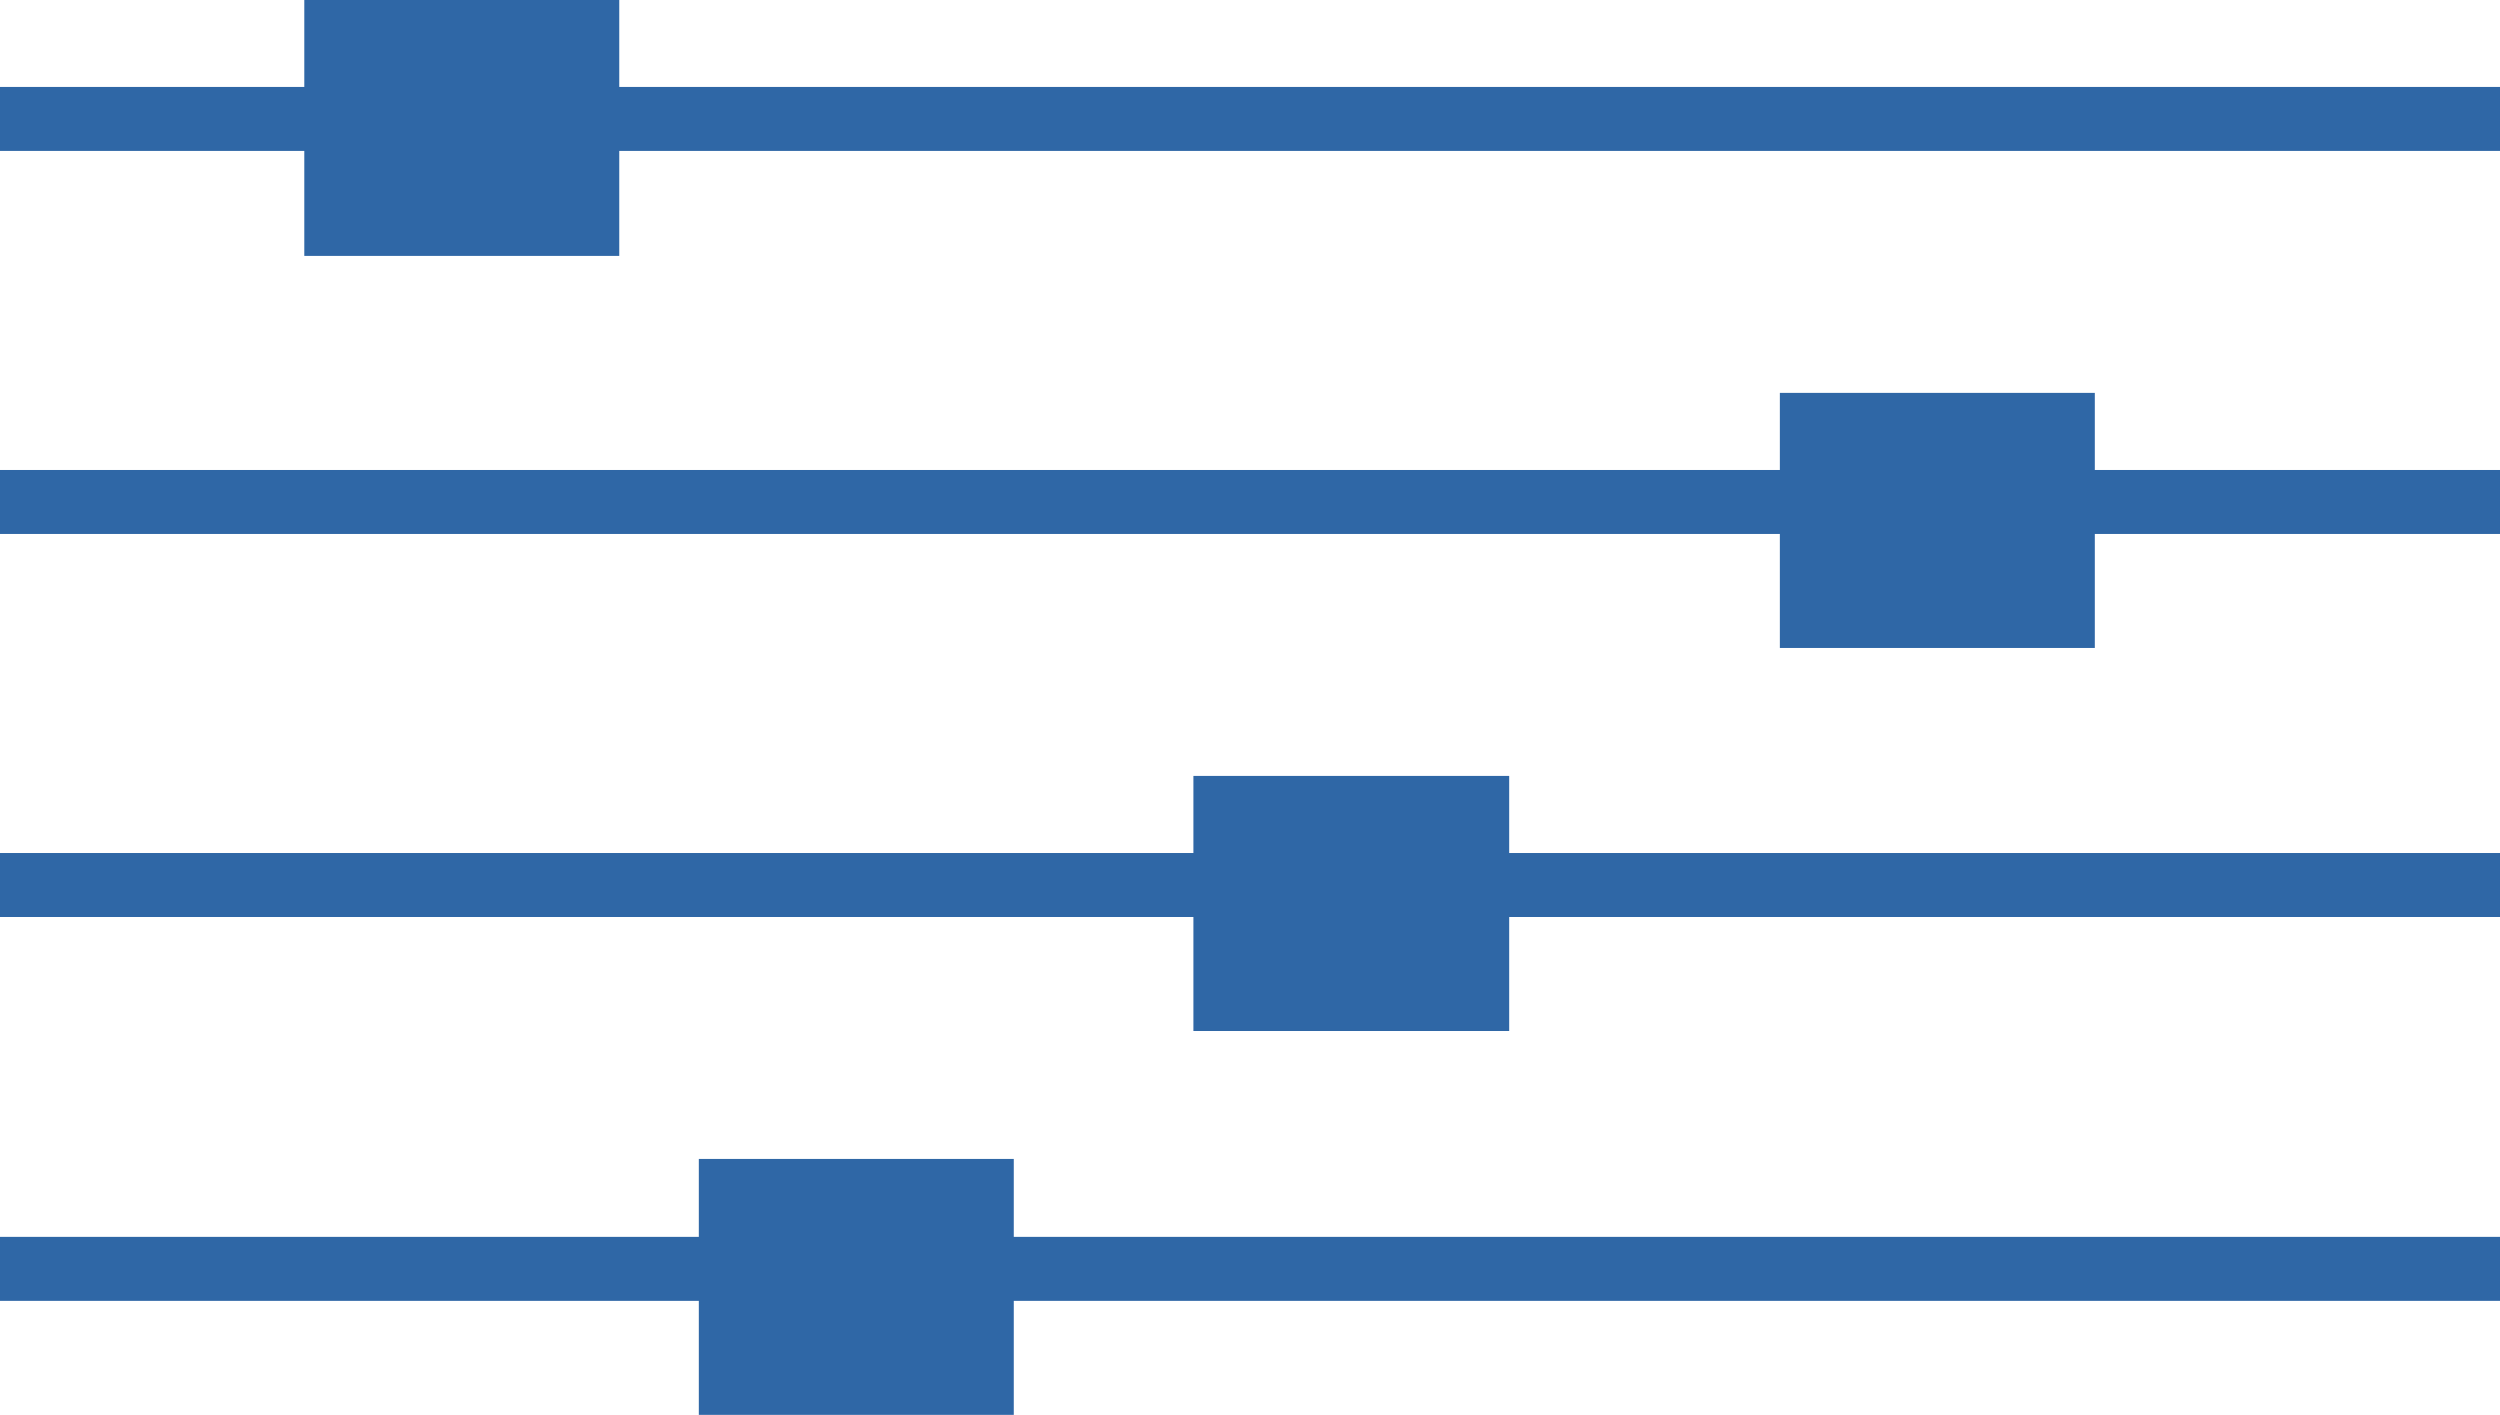
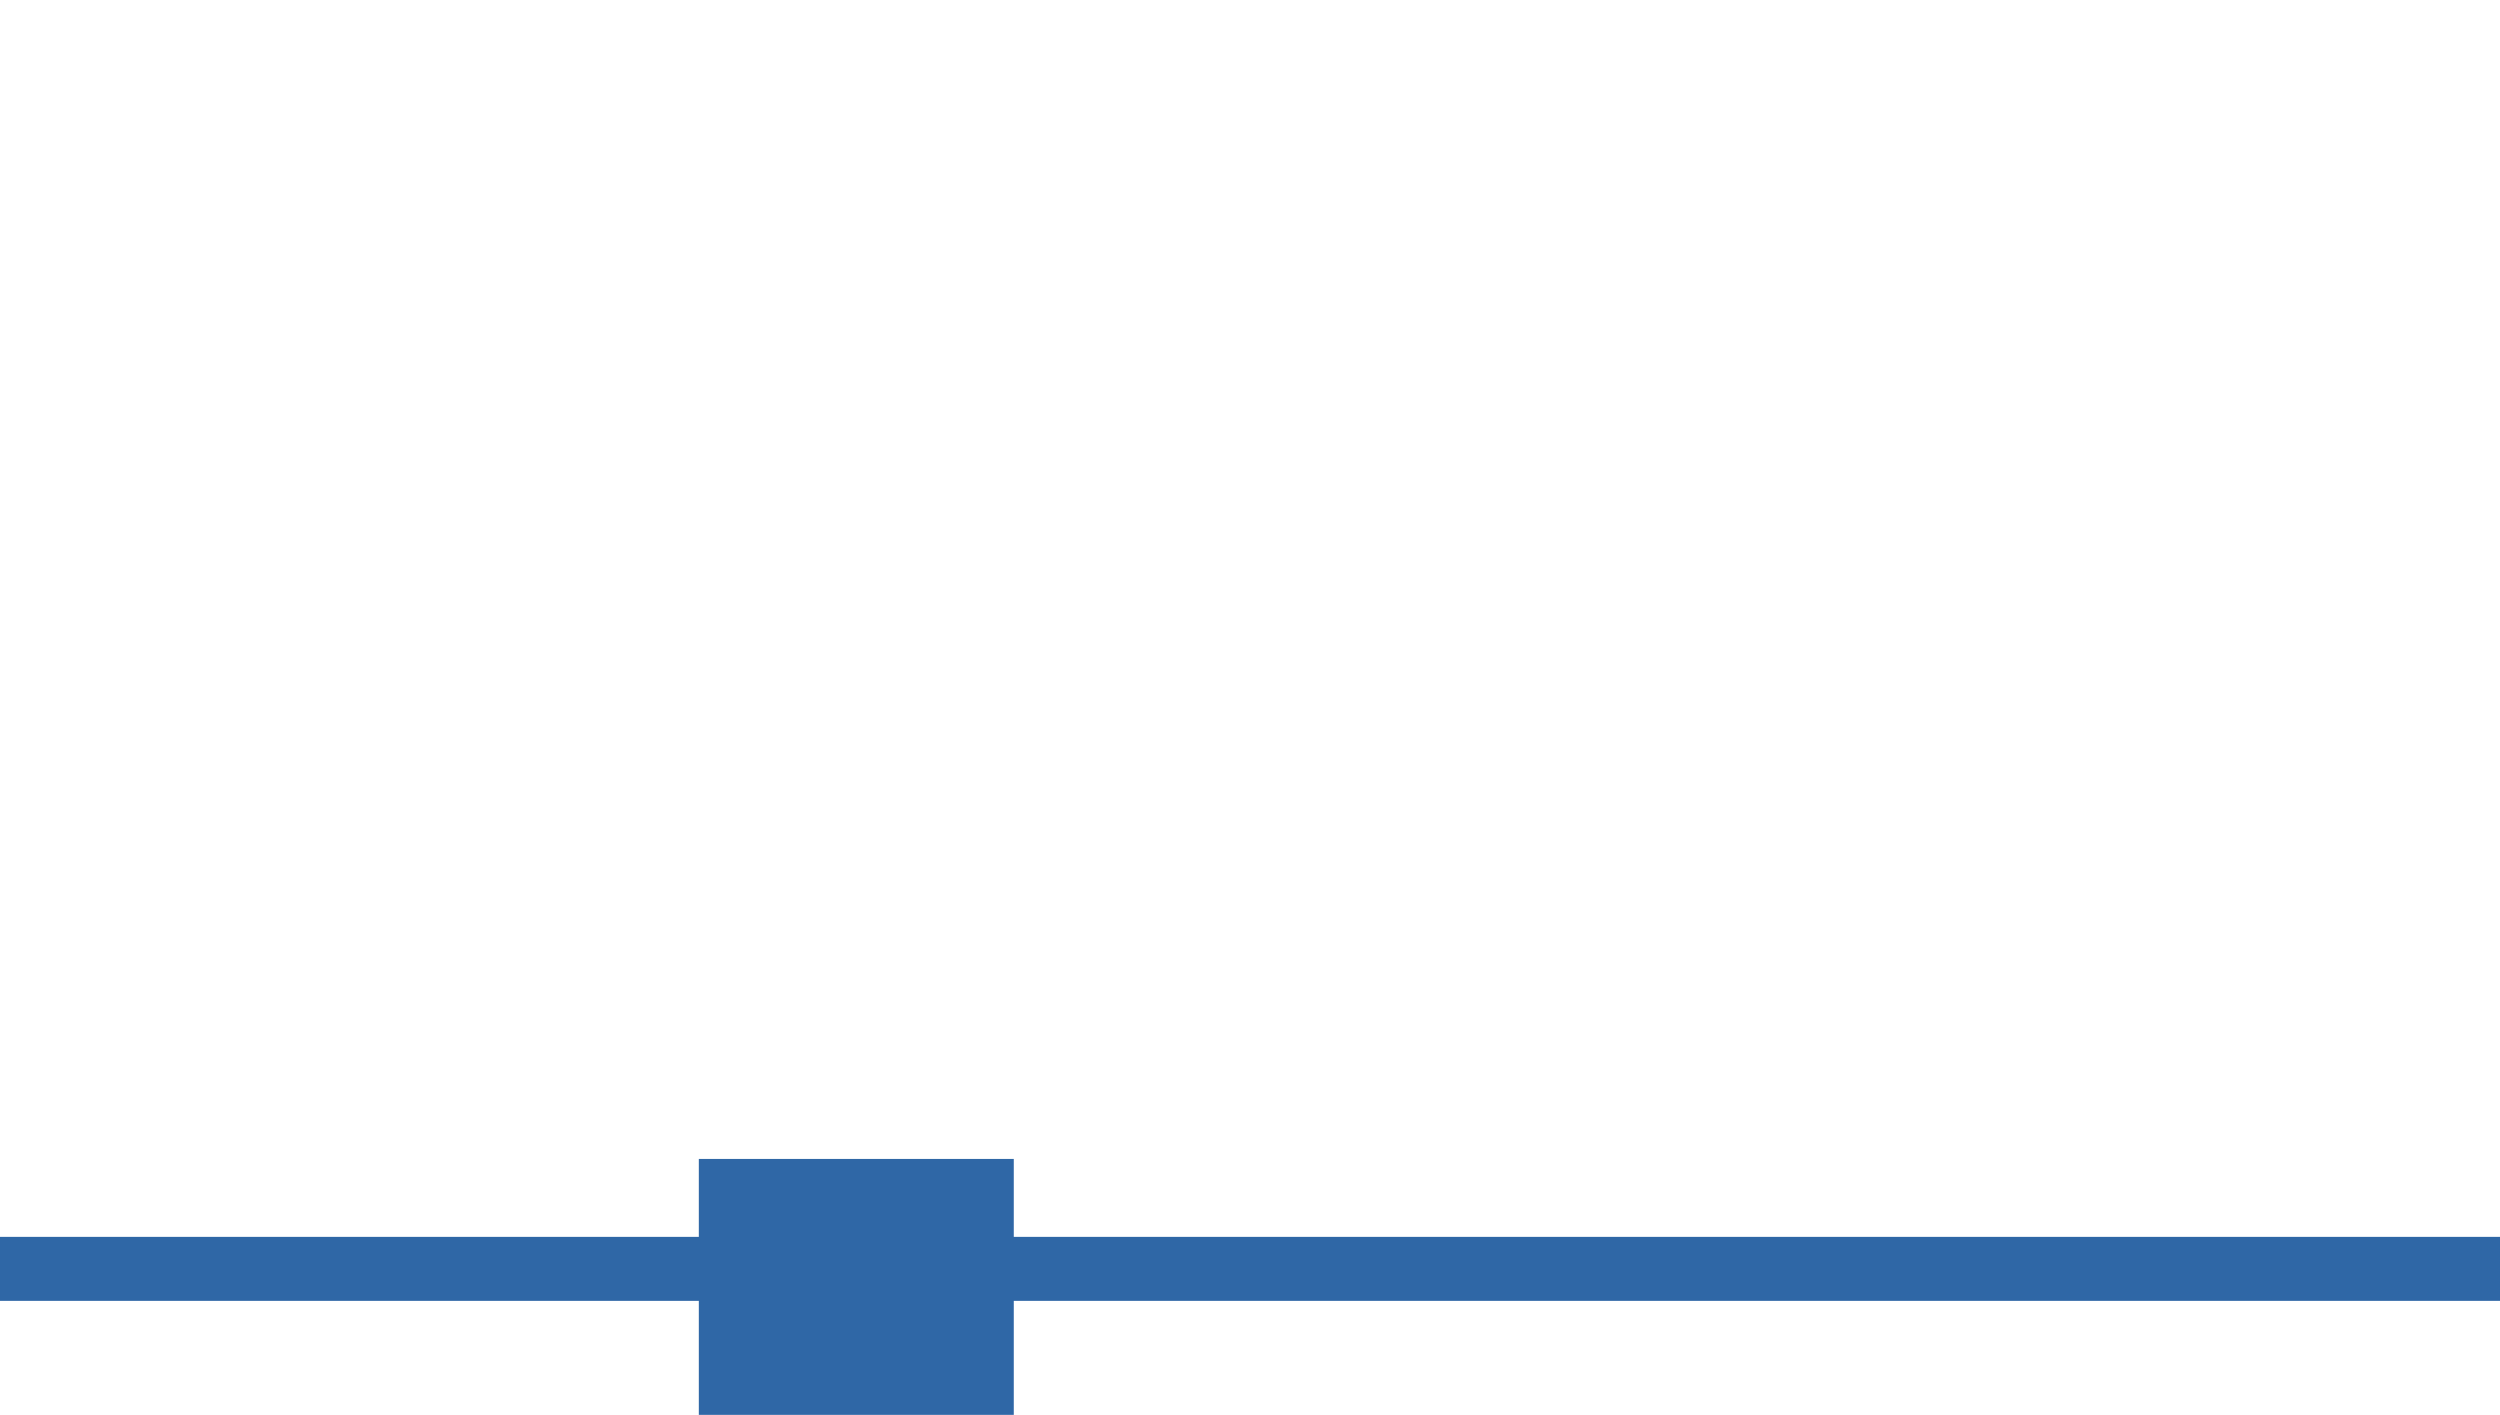
<svg xmlns="http://www.w3.org/2000/svg" id="レイヤー_1" data-name="レイヤー 1" viewBox="0 0 30.48 17.25">
  <defs>
    <style>.cls-1{fill:#2f67a6;}</style>
  </defs>
  <title>名称未設定-1</title>
-   <polygon class="cls-1" points="7.55 1.06 7.55 0 3.71 0 3.71 1.06 0 1.06 0 1.84 3.71 1.84 3.71 3.12 7.55 3.12 7.55 1.84 30.48 1.84 30.48 1.06 7.55 1.06" />
-   <polygon class="cls-1" points="25.54 4.79 21.7 4.79 21.7 5.73 0 5.73 0 6.51 21.7 6.51 21.7 7.9 25.54 7.9 25.54 6.51 30.48 6.51 30.48 5.73 25.54 5.73 25.54 4.79" />
-   <polygon class="cls-1" points="18.4 9.46 14.55 9.46 14.55 10.4 0 10.4 0 11.18 14.55 11.18 14.55 12.57 18.4 12.57 18.4 11.18 30.48 11.18 30.48 10.4 18.4 10.4 18.4 9.46" />
  <polygon class="cls-1" points="12.36 14.13 8.52 14.13 8.52 15.08 0 15.08 0 15.86 8.52 15.86 8.52 17.25 12.36 17.25 12.36 15.86 30.48 15.86 30.48 15.08 12.36 15.08 12.36 14.13" />
</svg>